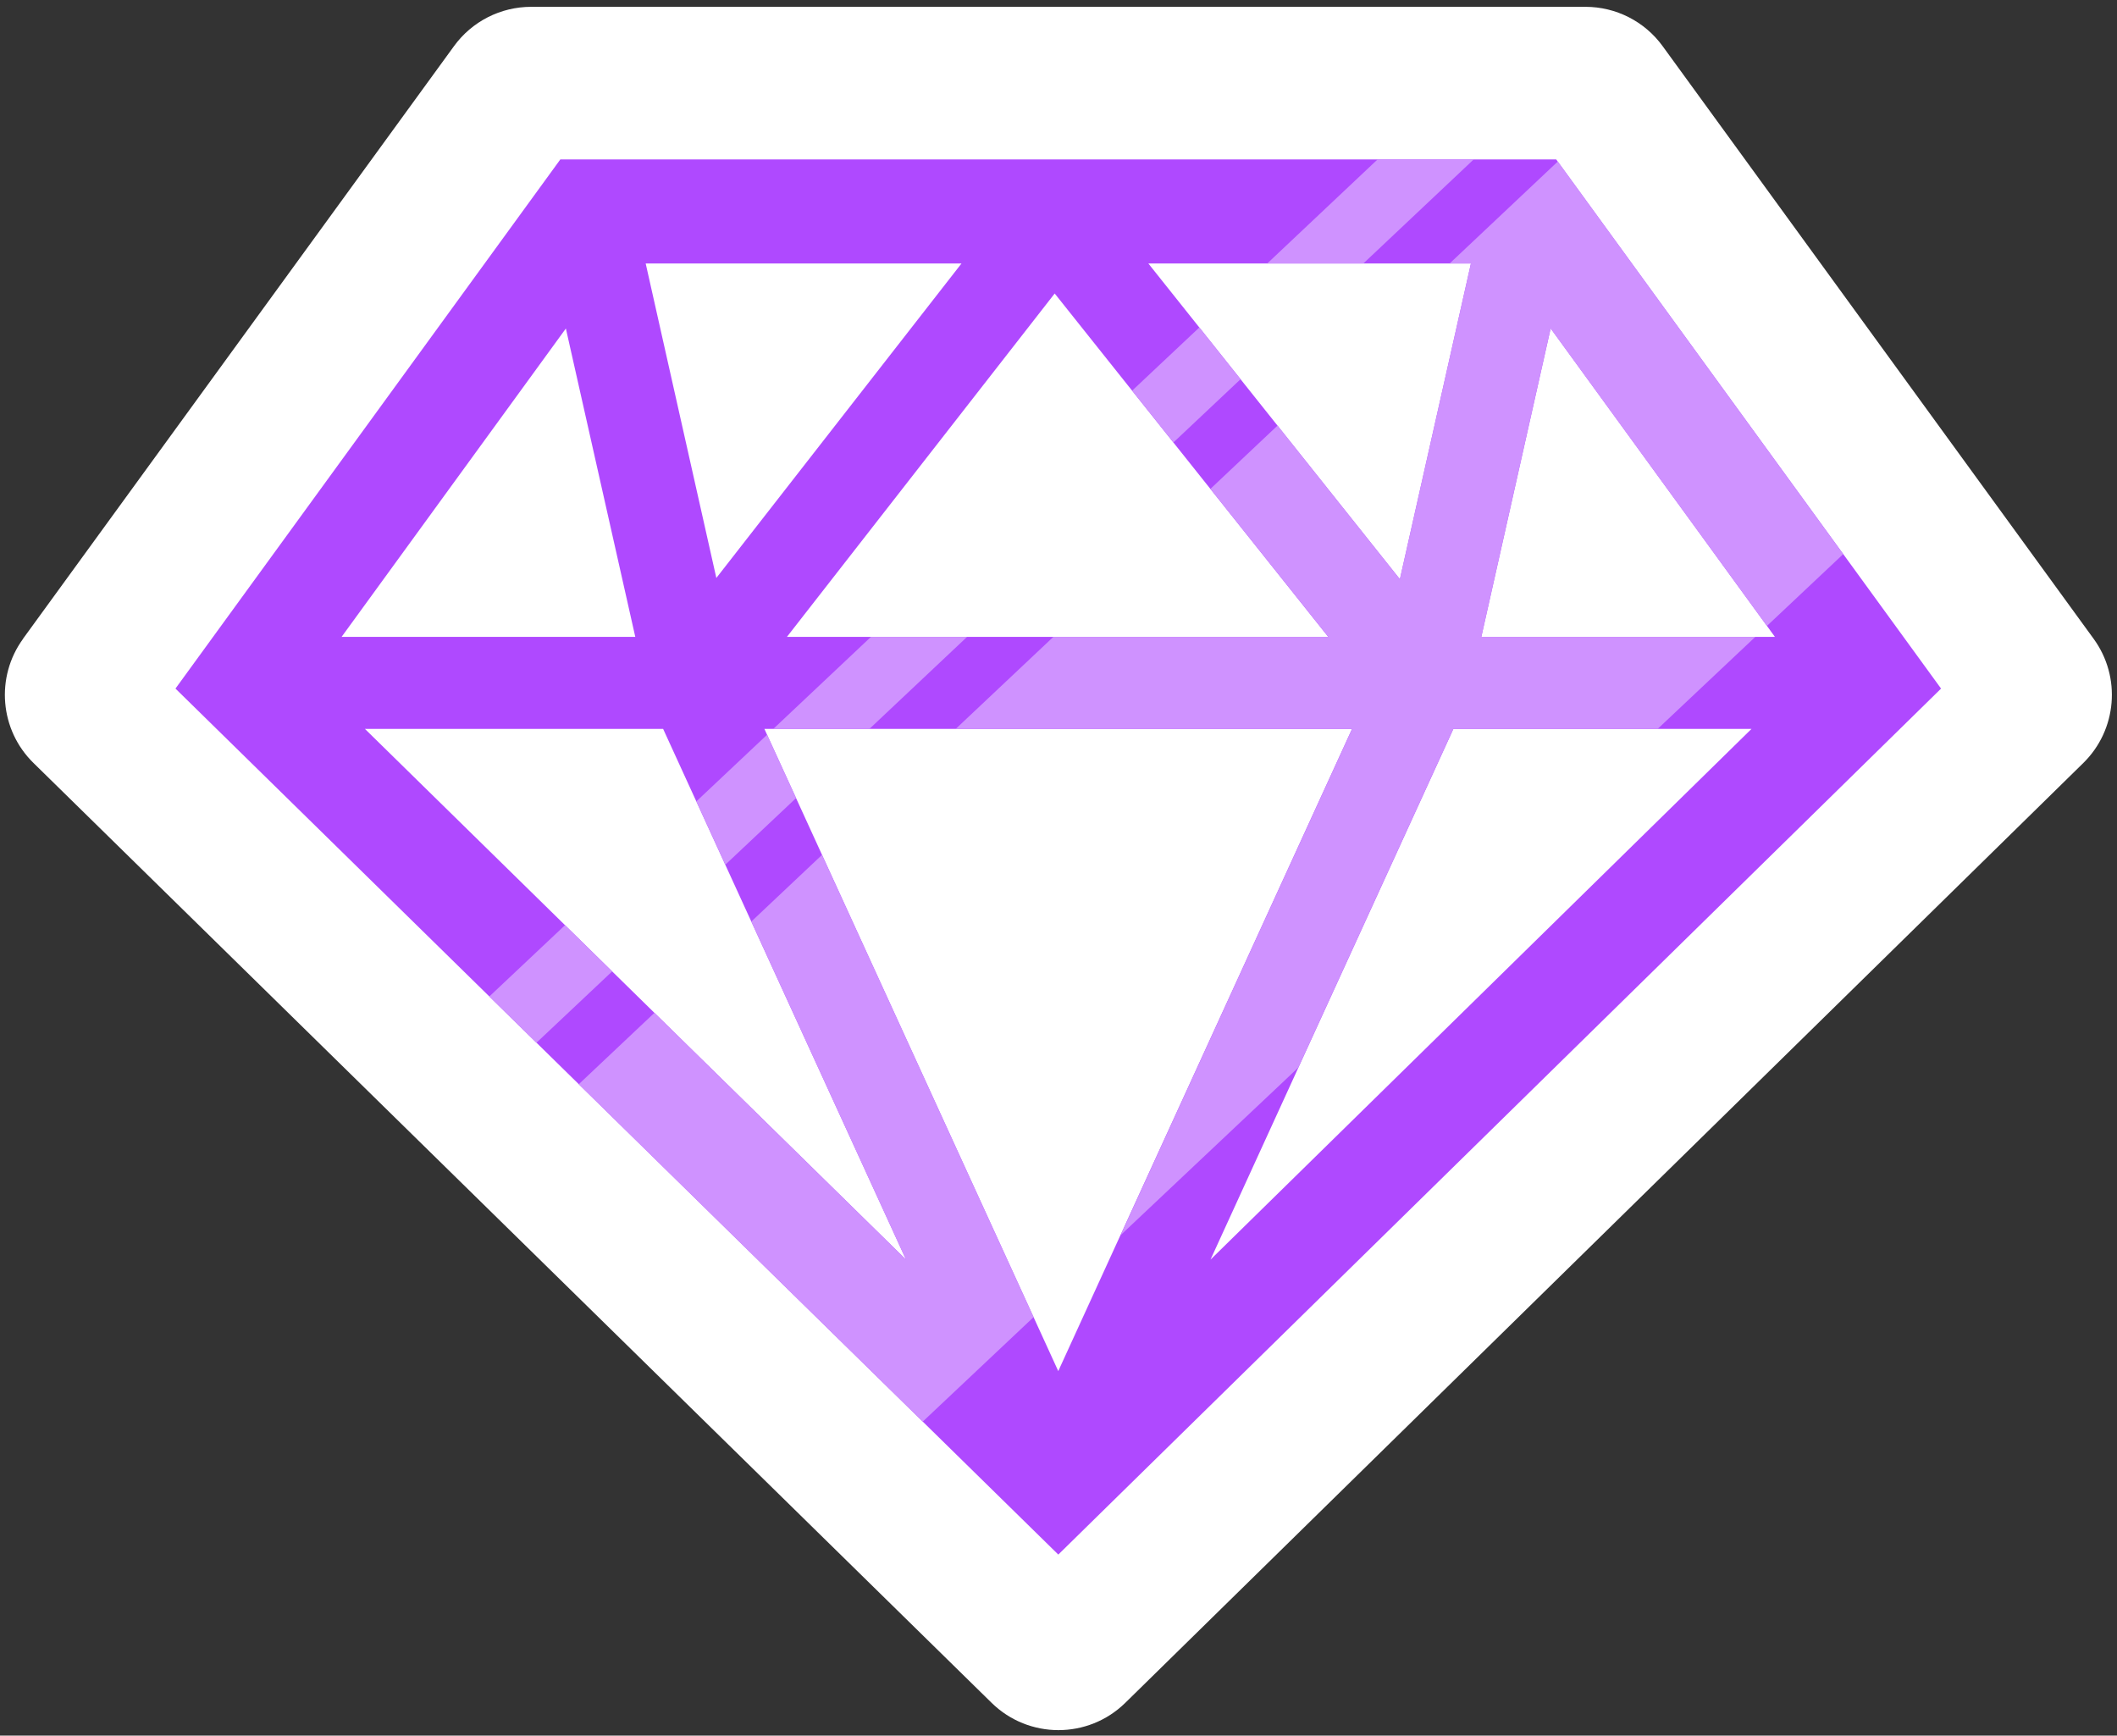
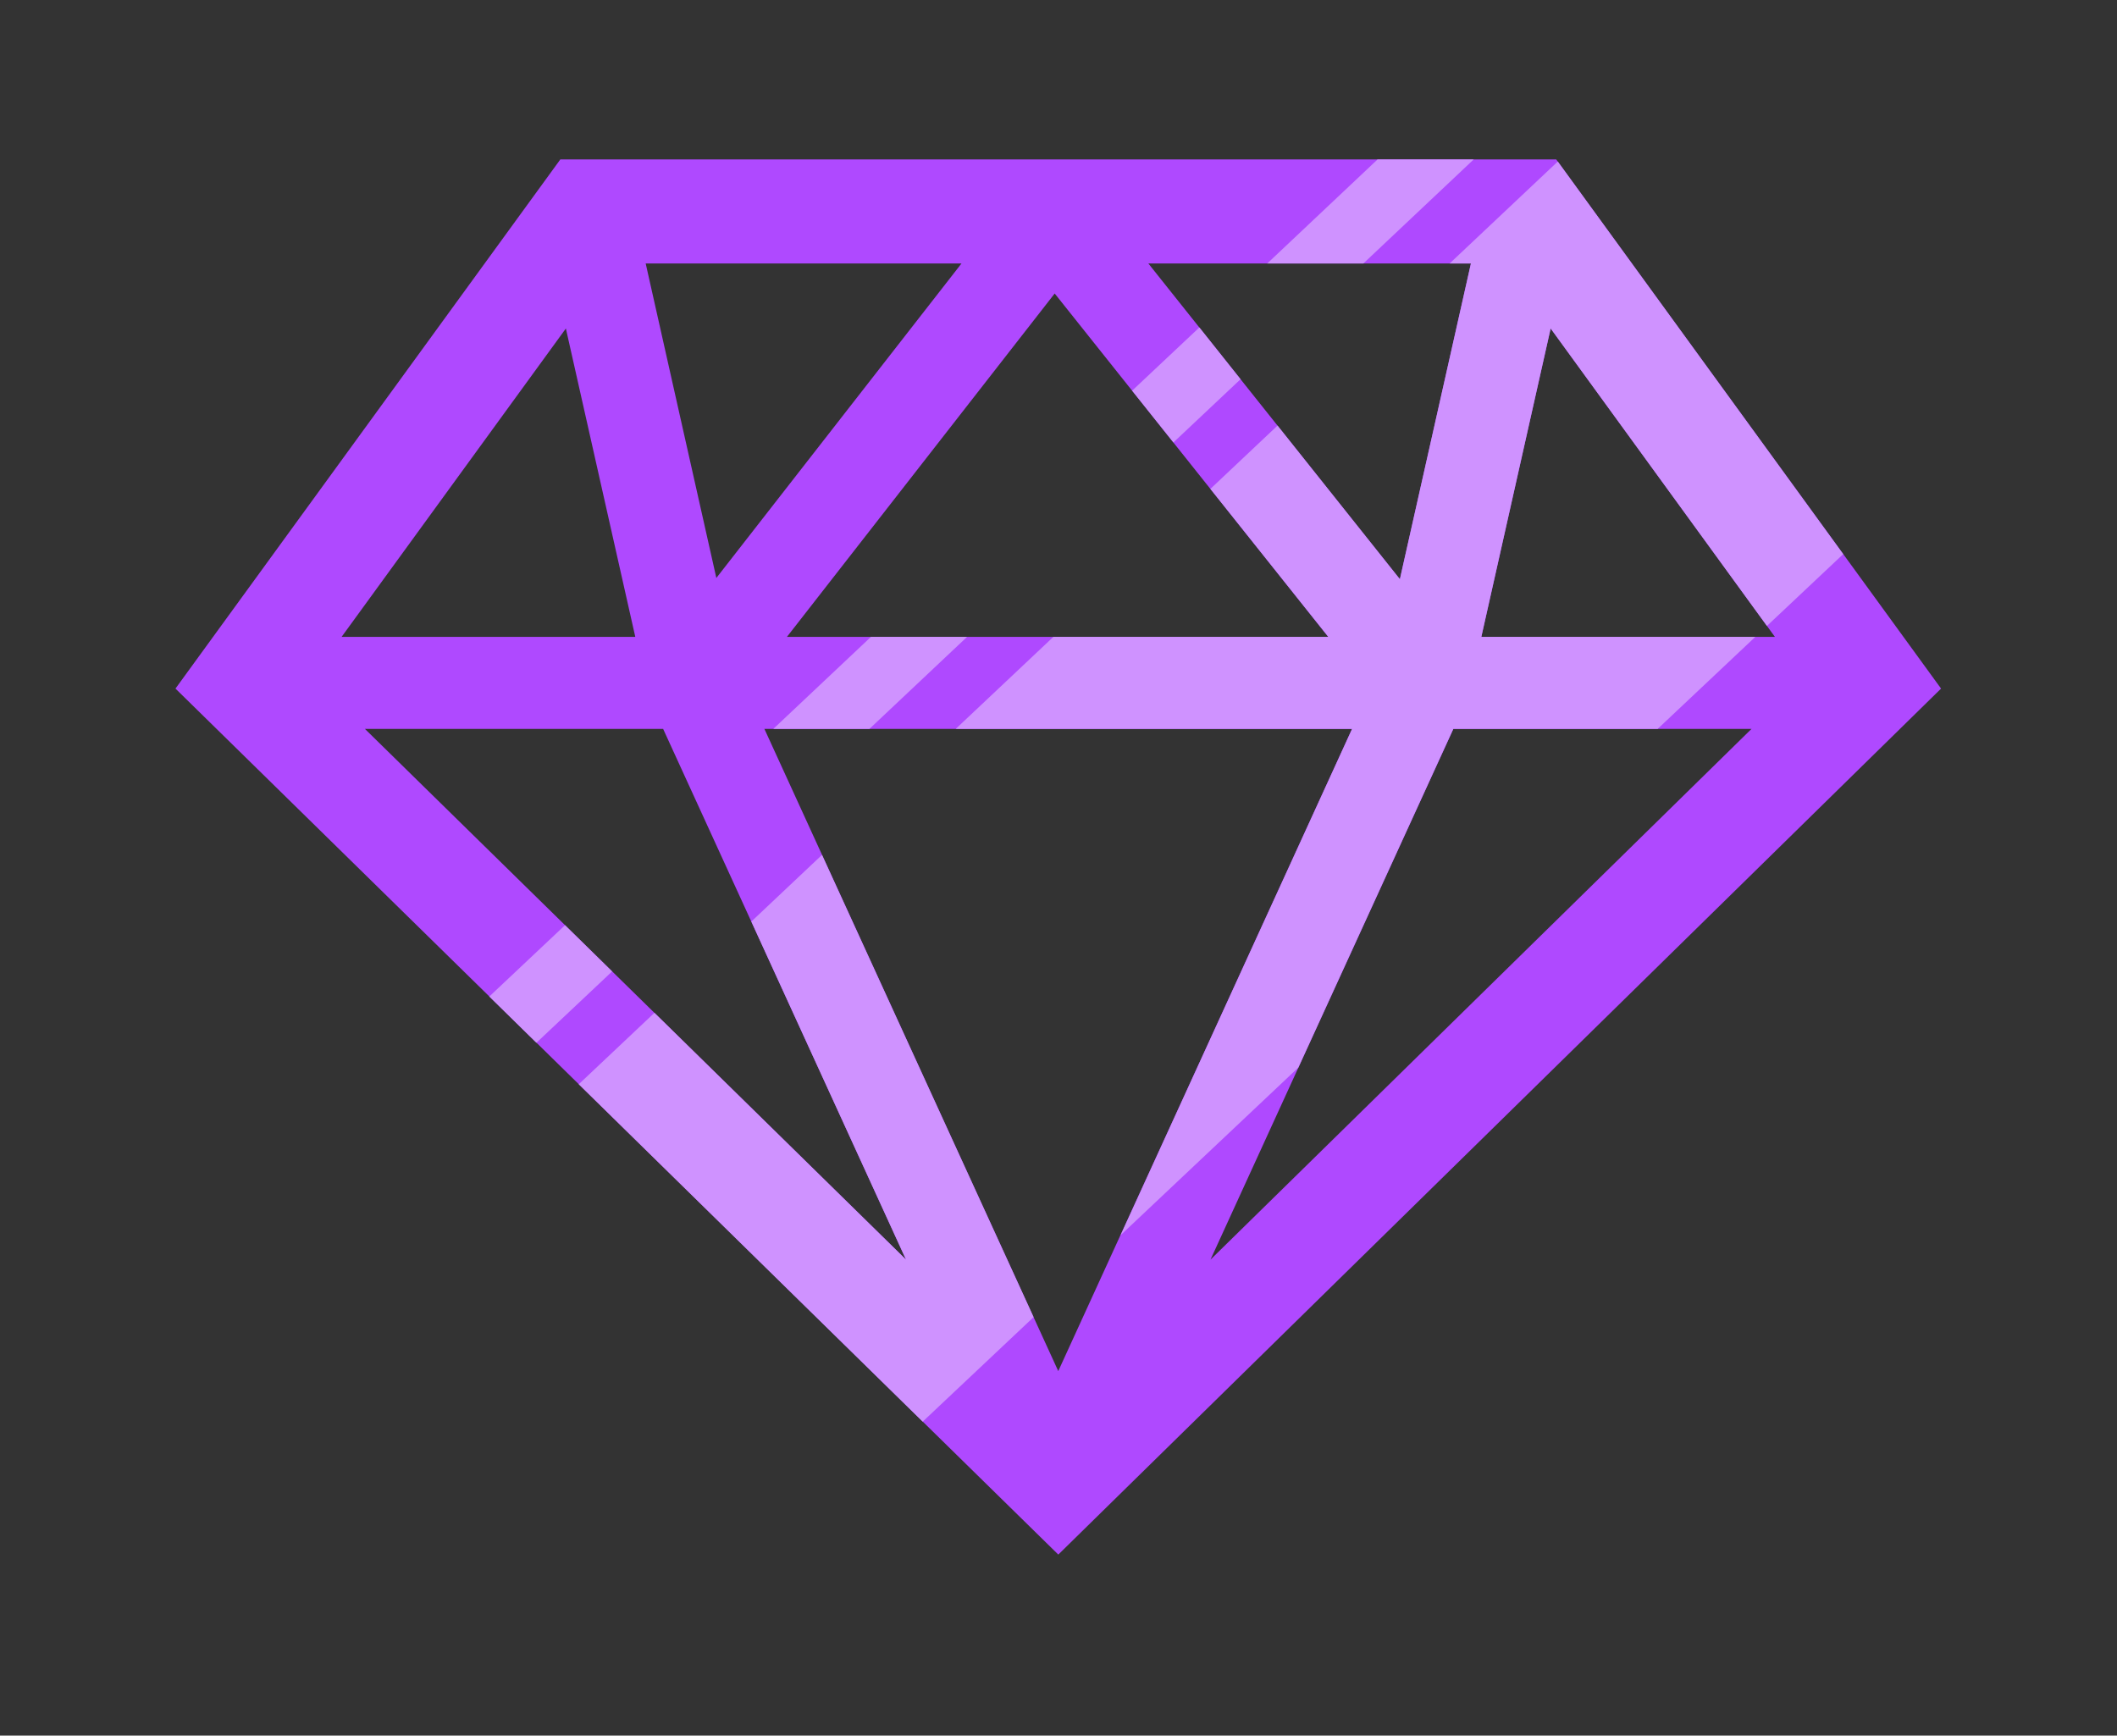
<svg xmlns="http://www.w3.org/2000/svg" width="222" height="182" viewBox="0 0 222 182" fill="none">
  <rect x="0" y="0" width="222" height="182" fill="#333333" stroke="none" />
-   <path d="M2.41 66.986L47.61 4.836C49.49 2.246 52.5 0.716 55.7 0.716H166.26C169.46 0.716 172.47 2.246 174.35 4.836L219.55 66.986C222.47 70.996 222 76.536 218.47 80.006L118 178.566C114.11 182.376 107.88 182.376 103.99 178.566L3.51 80.006C-0.03 76.536 -0.49 70.996 2.42 66.986H2.41Z" fill="white" />
  <path d="M163.2 16.716H58.76L18.4 72.206L110.98 163.016L114.79 159.276L203.55 72.206L163.19 16.716H163.2ZM154.25 27.626L146.8 60.736L120.42 27.626H154.24H154.25ZM110.6 30.776L139.29 66.786H82.52L110.6 30.776ZM100.83 27.626L75.12 60.606L67.71 27.626H100.83ZM59.34 34.446L66.62 66.786H35.82L59.34 34.446ZM69.54 76.436L95.01 132.086L38.27 76.436H69.55H69.54ZM110.98 143.786L80.16 76.436H141.78L110.97 143.786H110.98ZM126.94 132.086L152.41 76.436H183.67L126.94 132.086ZM155.34 66.786L162.61 34.436L186.13 66.786H155.34Z" fill="#AF49FF" />
  <path d="M123.051 46.396L130.091 39.766L125.771 34.336L118.721 40.966L123.051 46.396Z" fill="#CF92FF" />
  <path d="M81.09 76.436H91.17L101.41 66.786H91.33L81.09 76.436Z" fill="#CF92FF" />
  <path d="M132.891 27.626H142.971L154.541 16.716H144.461L132.891 27.626Z" fill="#CF92FF" />
  <path d="M64.191 101.866L59.251 97.016L51.31 104.496L56.251 109.346L64.191 101.866Z" fill="#CF92FF" />
-   <path d="M73.022 84.036L76.061 90.676L83.481 83.686L80.442 77.046L73.022 84.036Z" fill="#CF92FF" />
  <path d="M163.359 16.936L152.019 27.626H154.249L146.799 60.736L133.969 44.626L126.929 51.266L139.299 66.786H110.459L100.219 76.436H141.789L117.509 129.526L136.149 111.946L152.399 76.436H173.829L184.069 66.786H155.339L162.609 34.436V34.446L185.289 65.636L193.289 58.106L163.359 16.936Z" fill="#CF92FF" />
  <path d="M108.389 138.116L86.199 89.646L78.789 96.636L95.009 132.086L68.629 106.206L60.69 113.696L96.759 149.076L108.389 138.116Z" fill="#CF92FF" />
</svg>